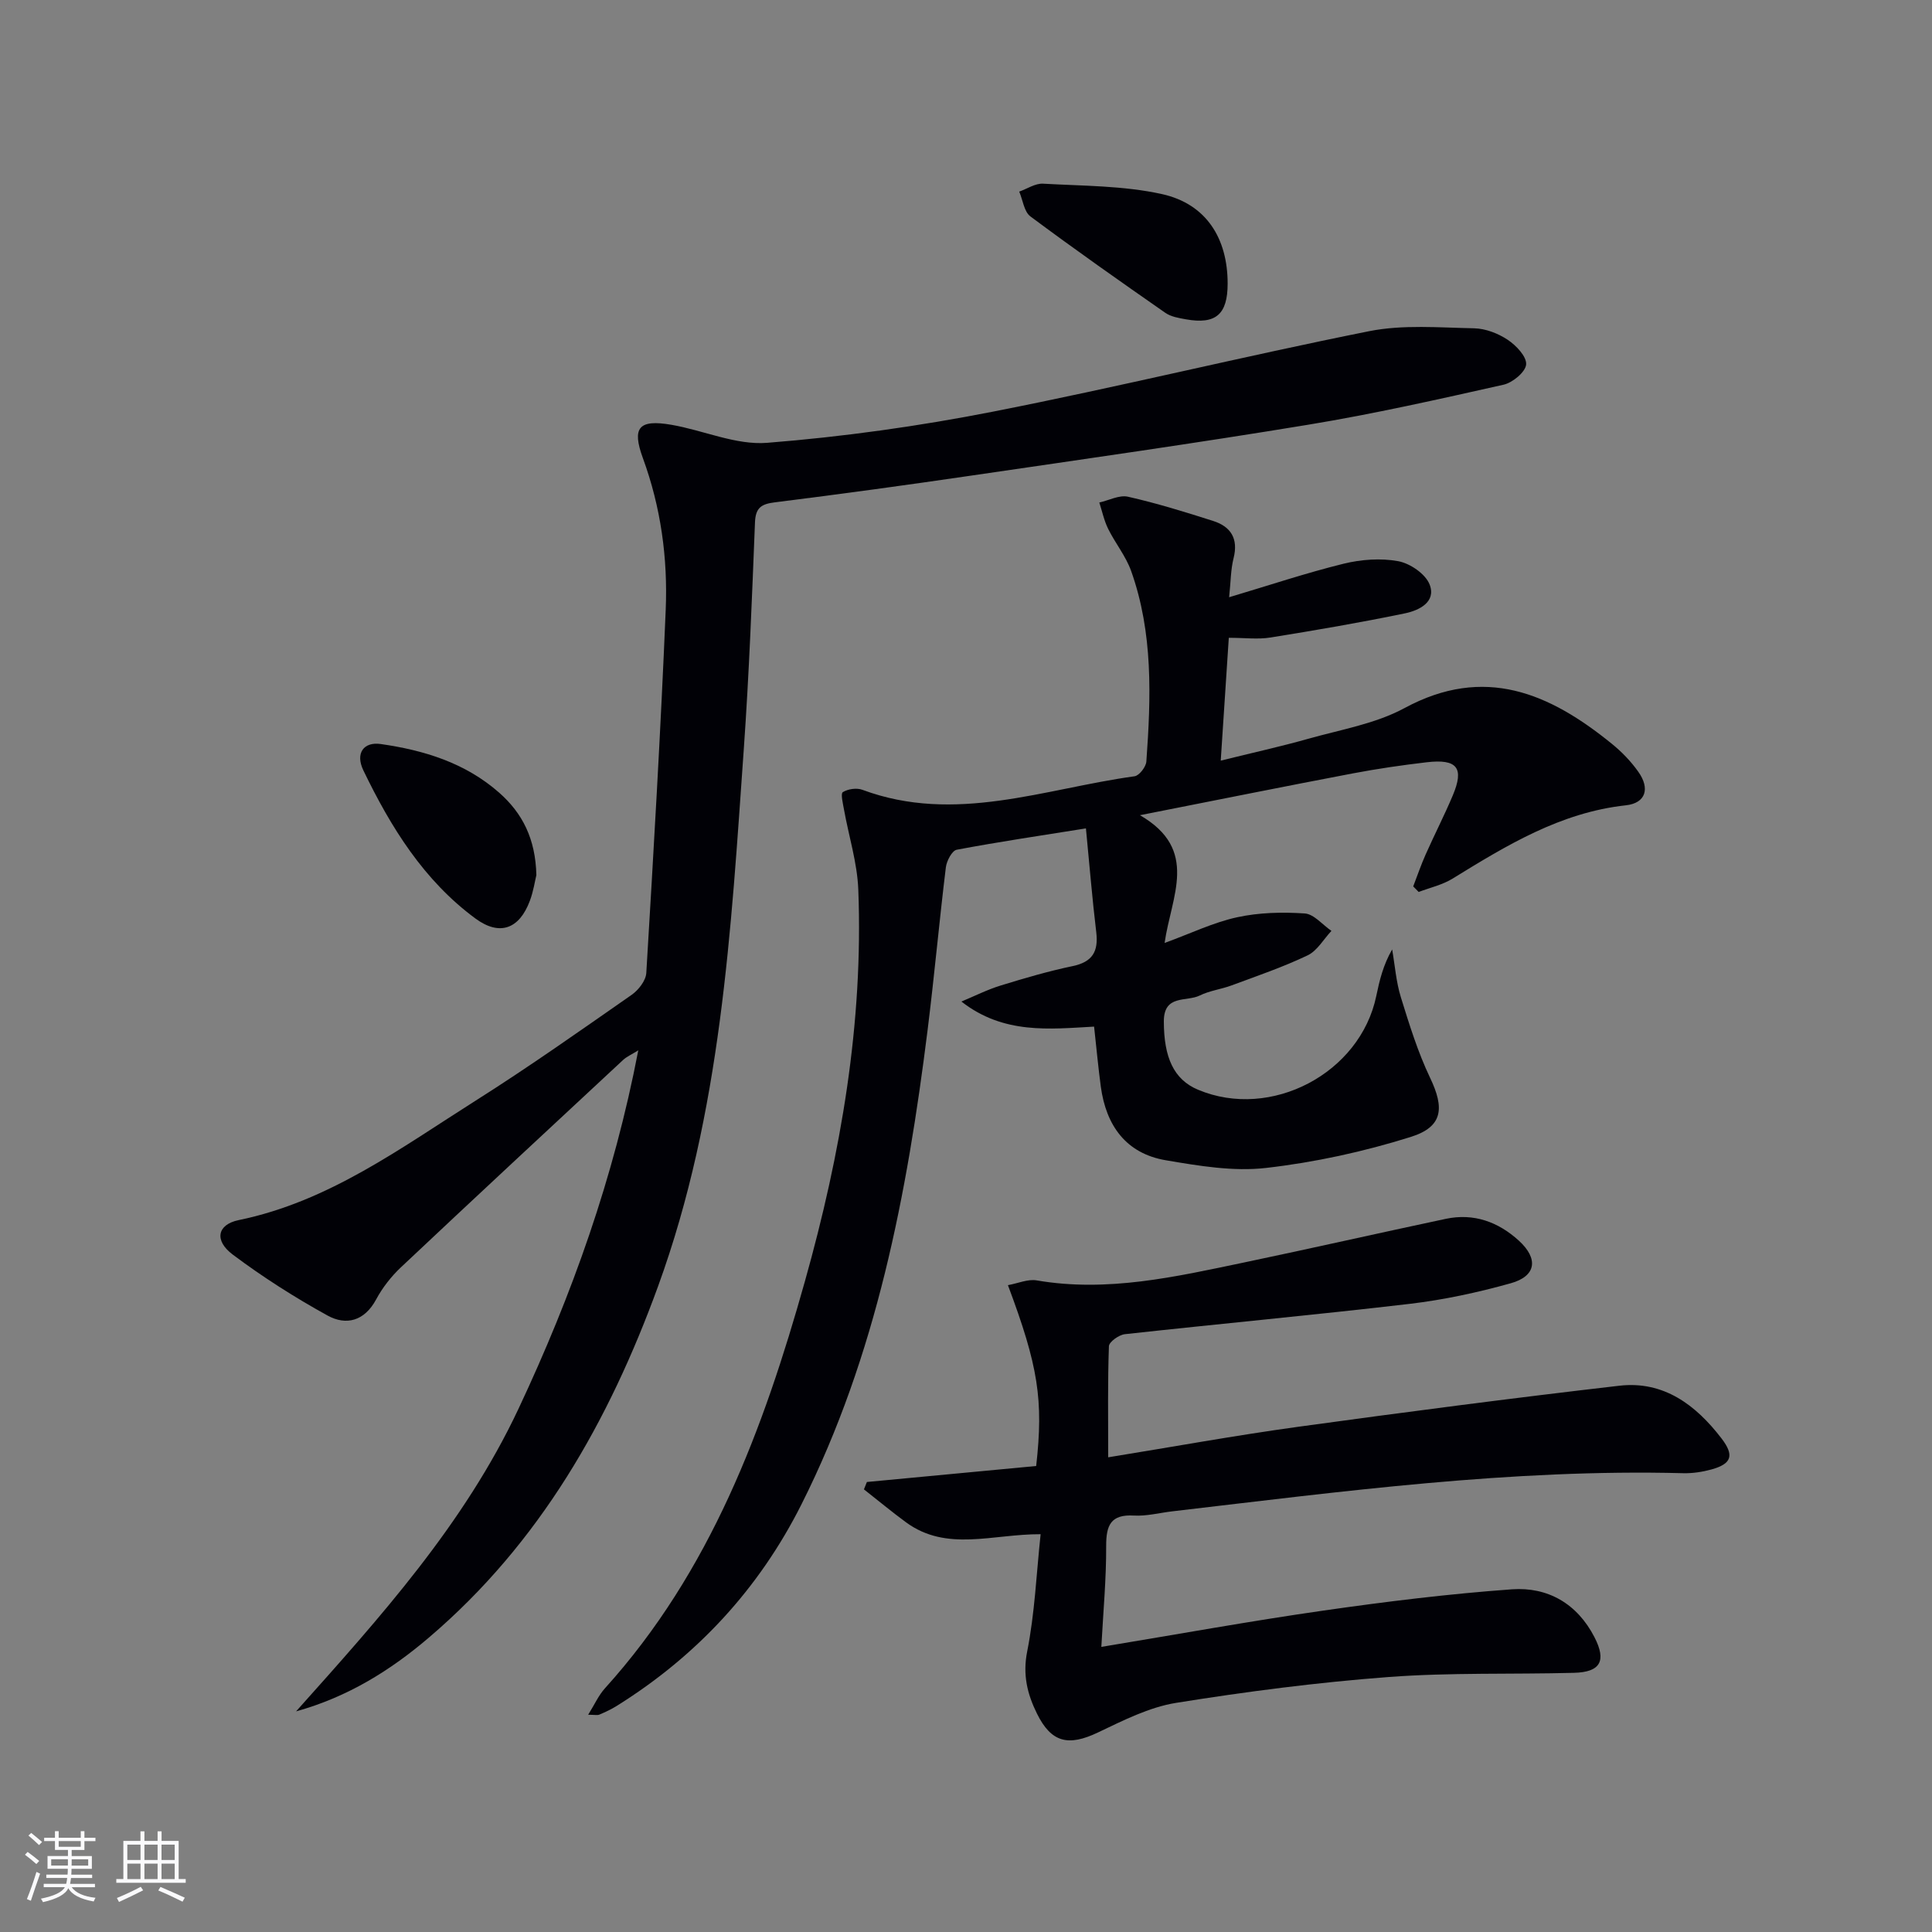
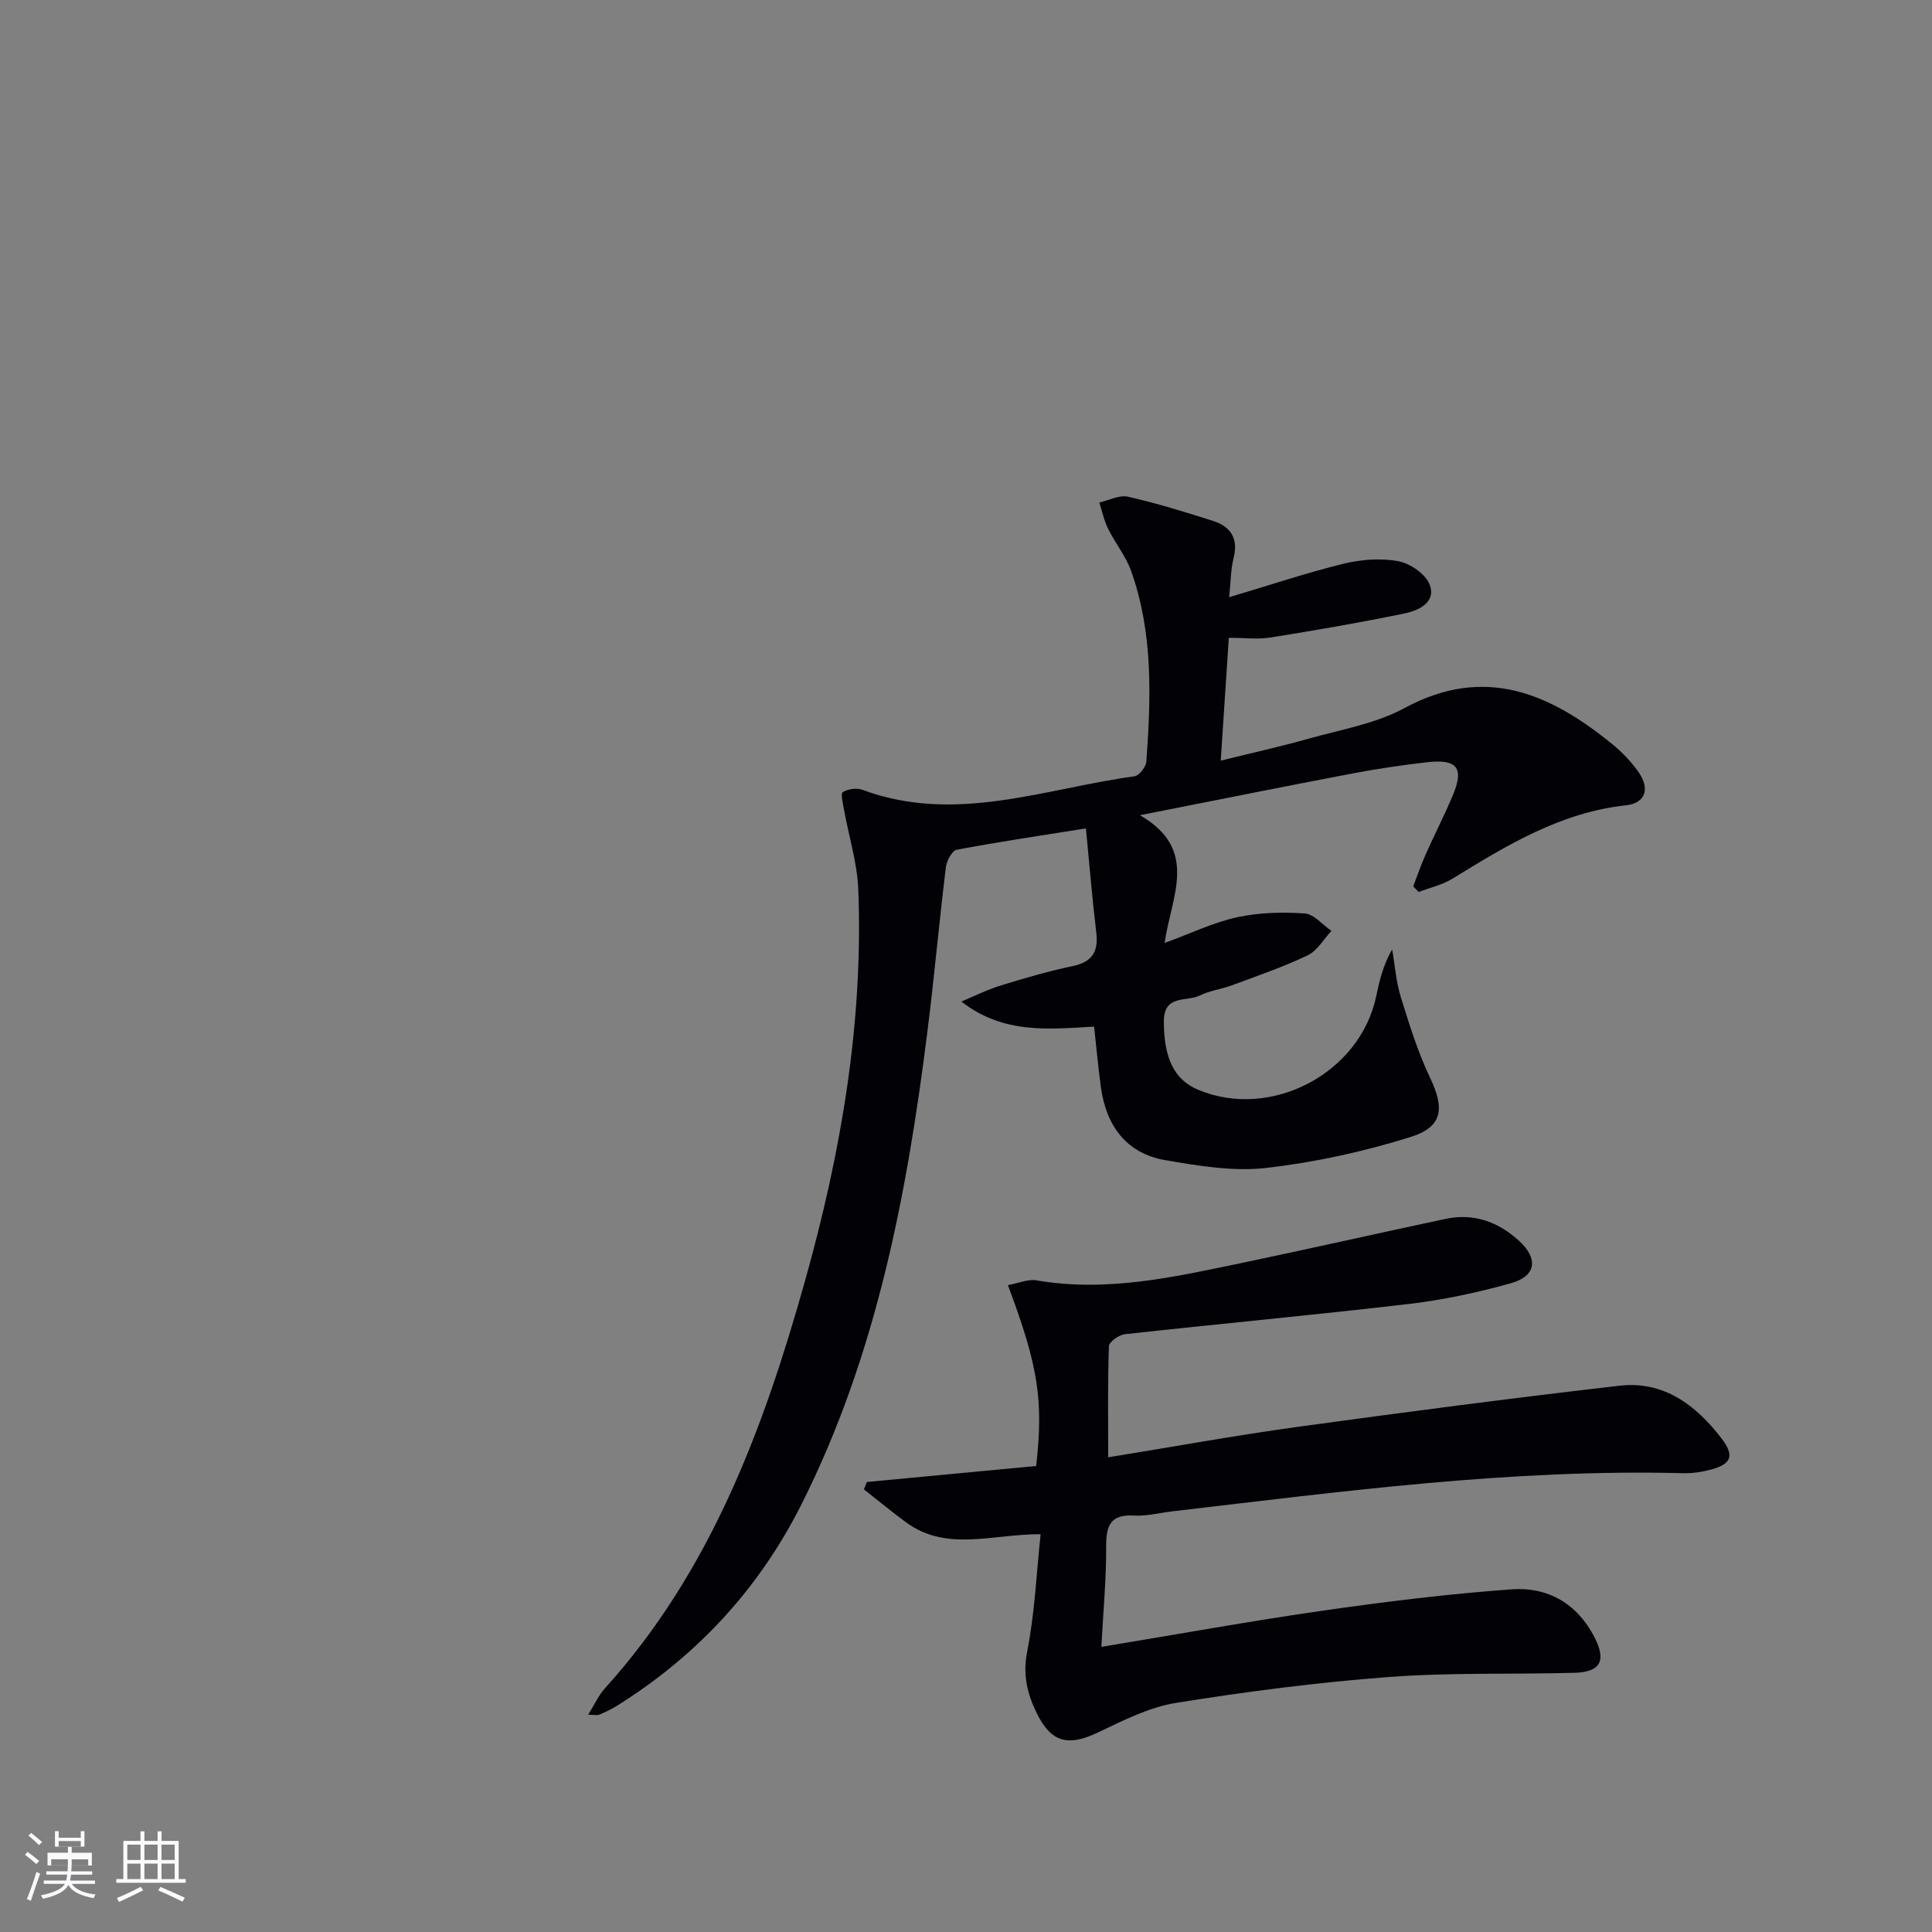
<svg xmlns="http://www.w3.org/2000/svg" enable-background="new 0 0 400 400" viewBox="0 0 400 400">
  <rect x="0" y="0" width="400" height="400" fill="#808080" stroke="none" />
  <g fill="#010106">
    <path d="m254.48 123.65c8.17-2.43 15.86-5.01 23.7-6.94 3.63-.89 7.69-1.19 11.32-.52 2.46.46 5.64 2.64 6.49 4.83 1.41 3.63-2.22 5.37-5.08 5.96-9.24 1.92-18.55 3.51-27.87 5.01-2.59.42-5.3.06-8.63.06-.55 8.36-1.08 16.38-1.67 25.43 6.53-1.62 12.4-2.91 18.18-4.54 6.7-1.89 13.86-3.09 19.87-6.34 16.57-8.96 30.04-3.08 42.93 7.4 2.05 1.66 3.95 3.63 5.47 5.78 2.47 3.47 1.56 6.5-2.57 6.95-13.56 1.48-24.7 8.3-35.9 15.19-2.1 1.29-4.65 1.86-7 2.75-.38-.38-.76-.77-1.13-1.15.85-2.2 1.61-4.45 2.57-6.6 1.82-4.1 3.88-8.1 5.62-12.23 2.41-5.71.93-7.61-5.41-6.87-5.11.6-10.21 1.34-15.26 2.3-14.15 2.69-28.26 5.54-44.1 8.66 12.36 7.12 6.47 16.79 5.11 26.45 5.48-2 10.12-4.26 15.01-5.32 4.53-.99 9.35-1.1 14-.79 1.91.13 3.69 2.35 5.53 3.61-1.63 1.73-2.94 4.12-4.94 5.07-5.07 2.42-10.43 4.25-15.71 6.21-2.18.81-4.58 1.09-6.64 2.11-2.71 1.33-7.42-.28-7.41 5.35.01 7.45 2.04 12.04 7.09 14.15 15.09 6.33 33.56-3.4 36.89-19.4.67-3.22 1.43-6.42 3.29-9.65.58 3.32.82 6.73 1.81 9.92 1.75 5.65 3.52 11.37 6.06 16.69 2.97 6.22 2.68 10.11-4.02 12.21-9.72 3.05-19.84 5.26-29.96 6.42-6.78.78-13.92-.43-20.75-1.59-8.25-1.4-12.37-7.2-13.46-15.25-.53-3.94-.89-7.9-1.39-12.42-9.21.5-18.71 1.65-27.47-5.19 2.71-1.13 5.36-2.47 8.16-3.33 4.91-1.51 9.85-2.96 14.87-4.01 4.11-.86 5.36-3.02 4.89-7-.83-6.88-1.39-13.8-2.14-21.51-9.54 1.52-18.18 2.8-26.75 4.42-.97.18-2.09 2.31-2.25 3.64-1.37 11.21-2.38 22.47-3.78 33.68-4.24 33.91-10.58 67.31-26.11 98.2-8.79 17.49-21.66 31.4-38.3 41.77-1.12.7-2.33 1.25-3.54 1.77-.41.18-.96.03-2.33.03 1.34-2.14 2.17-4.04 3.49-5.49 21.83-24.15 32.79-53.63 41.39-84.26 7.45-26.51 12.12-53.45 11.05-81.11-.22-5.55-1.97-11.03-2.96-16.55-.22-1.24-.73-3.32-.24-3.61 1.07-.66 2.87-.92 4.05-.48 19.19 7.14 37.66-.23 56.34-2.8.97-.13 2.37-1.94 2.45-3.05.96-13.31 1.42-26.64-3.16-39.48-1.1-3.07-3.29-5.74-4.75-8.7-.84-1.7-1.24-3.63-1.83-5.45 1.99-.44 4.14-1.61 5.94-1.2 5.96 1.35 11.82 3.16 17.64 5.02 3.65 1.17 5.24 3.65 4.22 7.7-.6 2.37-.58 4.9-.92 8.09z" />
-     <path d="m61.3 354.32c17.38-19.45 34.79-38.69 46.06-62.67 11.08-23.58 19.73-47.82 24.79-74.19-1.44.9-2.41 1.31-3.13 1.98-15.36 14.28-30.73 28.55-46 42.93-2.03 1.91-3.84 4.23-5.15 6.67-2.41 4.48-6.19 5.45-10.05 3.33-6.8-3.75-13.42-7.96-19.63-12.62-3.88-2.91-3.23-6.22 1.22-7.14 18.66-3.83 33.58-14.94 49.12-24.77 10.96-6.93 21.57-14.43 32.22-21.85 1.43-.99 2.97-2.96 3.06-4.56 1.51-25.06 2.98-50.12 4.02-75.2.44-10.67-1-21.21-4.73-31.39-2.32-6.35-.83-8.04 5.86-6.9 6.67 1.14 13.4 4.26 19.88 3.74 15.67-1.24 31.35-3.43 46.78-6.46 26.03-5.11 51.82-11.45 77.84-16.65 7.02-1.4 14.49-.74 21.74-.6 2.37.05 4.98 1.06 6.97 2.39 1.74 1.16 3.93 3.47 3.8 5.1-.13 1.56-2.8 3.77-4.68 4.19-13.42 3.01-26.86 6.05-40.42 8.28-23.1 3.81-46.29 7.1-69.45 10.49-13.64 2-27.3 3.87-40.98 5.58-2.83.35-4.01 1.11-4.13 4.17-.62 15.62-1.21 31.25-2.31 46.85-2.66 37.6-4.66 75.29-17.75 111.28-10.18 27.97-24.46 53.12-47.38 72.68-7.99 6.83-16.82 12.35-27.57 15.34z" />
    <path d="m228.02 340.97c15.92-2.63 30.92-5.36 46-7.52 12.95-1.86 25.96-3.46 39-4.4 7.43-.53 13.53 2.97 17.1 9.92 2.51 4.88 1.26 7.23-4.23 7.37-12.81.34-25.66-.09-38.42.87-14.71 1.11-29.4 3.01-43.97 5.35-5.59.9-10.97 3.65-16.18 6.13-6.11 2.91-9.65 2.13-12.63-3.91-1.99-4.04-2.99-8.02-2.02-12.88 1.57-7.9 1.9-16.04 2.78-24.26-10-.04-19.43 3.72-27.88-2.47-2.97-2.18-5.8-4.54-8.7-6.81.2-.51.4-1.02.61-1.53 11.75-1.11 23.49-2.22 35.05-3.31 1.54-13.69.43-20.7-5.85-37.44 2.09-.38 4.13-1.3 5.95-.99 14.65 2.52 28.77-.75 42.9-3.7 13.95-2.92 27.85-6.08 41.79-9.04 5.8-1.23 10.87.62 15.15 4.52 4.1 3.75 3.59 7.35-1.7 8.82-6.84 1.91-13.87 3.43-20.92 4.26-19.63 2.3-39.32 4.12-58.97 6.28-1.22.14-3.26 1.59-3.29 2.49-.27 7.45-.15 14.92-.15 23 13.45-2.18 26.28-4.52 39.19-6.3 22.18-3.05 44.39-5.95 66.63-8.52 9.17-1.06 15.84 3.97 21.16 10.91 2.69 3.51 2.11 5.26-2.07 6.42-1.89.52-3.92.83-5.87.78-35.53-.92-70.64 3.79-105.8 7.9-2.64.31-5.3 1.02-7.91.87-4.8-.28-5.76 2.01-5.75 6.28.03 6.78-.6 13.55-1 20.91z" />
-     <path d="m111.05 181.18c-.29 1.17-.6 3.32-1.35 5.32-2.18 5.85-6.25 7.35-11.25 3.68-10.72-7.89-17.54-18.92-23.21-30.66-1.74-3.6.08-5.98 3.58-5.48 8.99 1.29 17.49 3.89 24.51 10.06 4.87 4.29 7.54 9.59 7.72 17.08z" />
-     <path d="m254.17 58.71c0 6.38-2.44 8.51-8.65 7.4-1.46-.26-3.08-.53-4.25-1.34-9.39-6.54-18.75-13.12-27.93-19.96-1.32-.98-1.57-3.39-2.32-5.14 1.65-.58 3.32-1.73 4.93-1.64 8.24.47 16.66.39 24.65 2.16 9.15 2.04 13.57 9.16 13.57 18.52z" />
  </g>
-   <path d="m5.17 384 .55-.58c.85.61 1.65 1.24 2.4 1.87l-.59.64c-.83-.73-1.62-1.38-2.36-1.93m1.22 9.53-.82-.34c.71-1.76 1.37-3.64 1.98-5.63.24.13.5.25.76.36-.6 1.67-1.24 3.54-1.92 5.61m-.5-13.5.57-.54c.56.44 1.31 1.06 2.26 1.87l-.64.64c-.68-.66-1.41-1.32-2.19-1.97m3.25.46h2.24v-1.36h.77v1.36h4.57v-1.36h.76v1.36h2.28v.69h-2.28v1.84h-2.64v1.26h4.18v2.64h-4.21c0 .45-.02.86-.05 1.21h4.32v.69h-4.38c-.04.34-.1.75-.19 1.22h5.15v.69h-4.82c.87 1.19 2.51 1.92 4.93 2.19-.17.32-.3.57-.37.76-2.77-.49-4.52-1.41-5.26-2.76-.56 1.26-2.3 2.23-5.24 2.9-.12-.24-.26-.48-.43-.72 2.73-.55 4.38-1.34 4.96-2.38h-4.38v-.69h4.65c.1-.38.17-.79.21-1.22h-4.32v-.69h4.4c.03-.34.05-.75.05-1.21h-4.2v-2.64h4.23v-1.26h-2.69v-1.84h-2.24zm1.46 4.46v1.29h3.45c.01-.4.02-.57.01-.53v-.32-.45h-3.46zm1.55-2.59h4.57v-1.19h-4.57zm6.11 2.59h-3.42v.77c-.01.19-.01.37-.02.53h3.44z" fill="#fafafc" />
+   <path d="m5.17 384 .55-.58c.85.61 1.65 1.24 2.4 1.87l-.59.64c-.83-.73-1.62-1.38-2.36-1.93m1.22 9.53-.82-.34c.71-1.76 1.37-3.64 1.98-5.63.24.13.5.25.76.36-.6 1.67-1.24 3.54-1.92 5.61m-.5-13.5.57-.54c.56.44 1.31 1.06 2.26 1.87l-.64.64c-.68-.66-1.41-1.32-2.19-1.97m3.25.46h2.24v-1.36h.77v1.36h4.57v-1.36h.76v1.36h2.28h-2.28v1.84h-2.64v1.26h4.18v2.64h-4.21c0 .45-.02.86-.05 1.21h4.32v.69h-4.38c-.04.34-.1.75-.19 1.22h5.15v.69h-4.82c.87 1.19 2.51 1.92 4.93 2.19-.17.32-.3.57-.37.76-2.77-.49-4.52-1.41-5.26-2.76-.56 1.26-2.3 2.23-5.24 2.9-.12-.24-.26-.48-.43-.72 2.73-.55 4.38-1.34 4.96-2.38h-4.38v-.69h4.65c.1-.38.17-.79.21-1.22h-4.32v-.69h4.4c.03-.34.05-.75.05-1.21h-4.2v-2.64h4.23v-1.26h-2.69v-1.84h-2.24zm1.46 4.46v1.29h3.45c.01-.4.02-.57.01-.53v-.32-.45h-3.46zm1.55-2.59h4.57v-1.19h-4.57zm6.11 2.59h-3.42v.77c-.01.19-.01.37-.02.53h3.44z" fill="#fafafc" />
  <path d="m32.63 379.16h.82v1.98h3.54v7.89h1.46v.78h-14.37v-.78h1.46v-7.89h3.54v-1.98h.82v1.98h2.73zm-3.49 11.48.5.73c-1.61.82-3.28 1.63-5 2.41-.13-.27-.28-.55-.44-.82 1.75-.72 3.4-1.49 4.94-2.32m-2.78-5.55h2.73v-3.18h-2.73zm0 3.95h2.73v-3.2h-2.73zm3.54-3.95h2.73v-3.18h-2.73zm0 3.95h2.73v-3.2h-2.73zm7.89 4.68c-1.84-.92-3.51-1.7-5.02-2.32l.45-.73c1.89.8 3.57 1.55 5.04 2.23zm-1.62-11.81h-2.73v3.18h2.73zm-2.73 7.13h2.73v-3.2h-2.73z" fill="#fafafc" />
</svg>